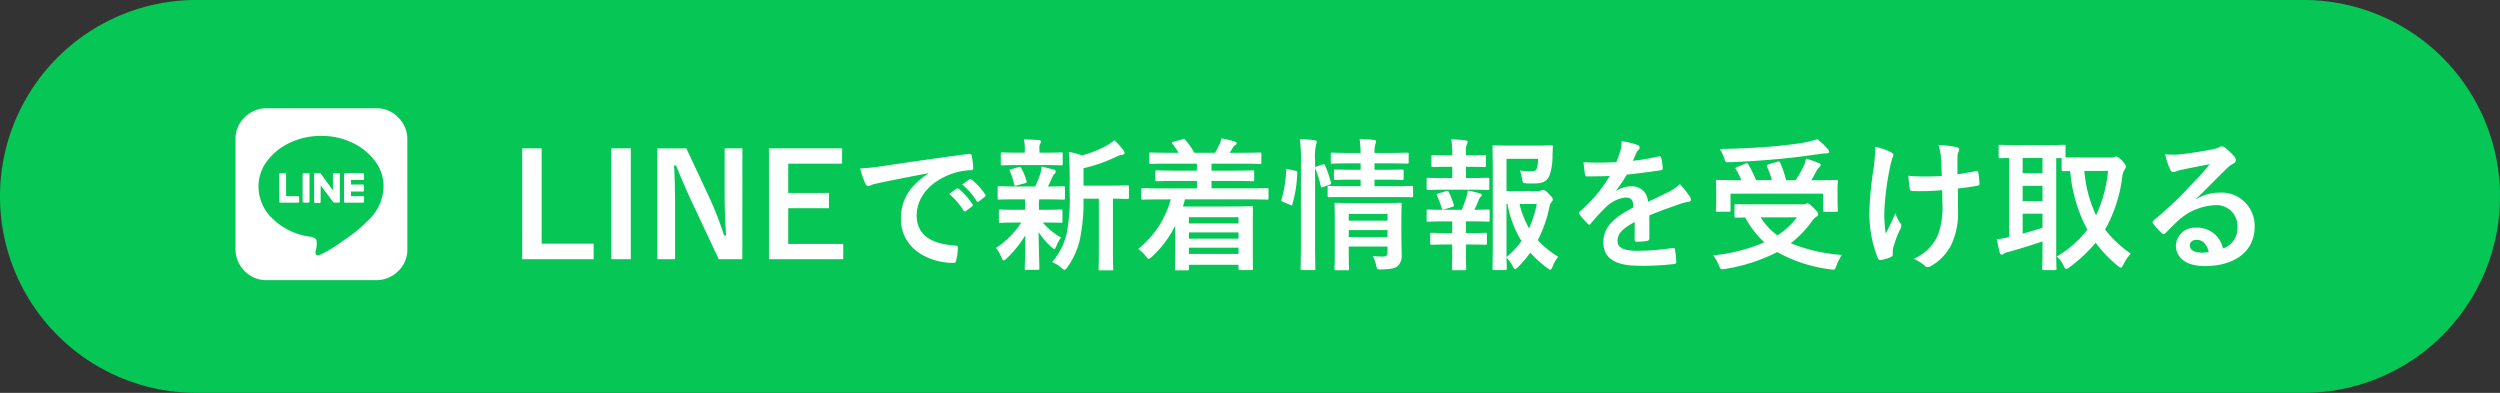
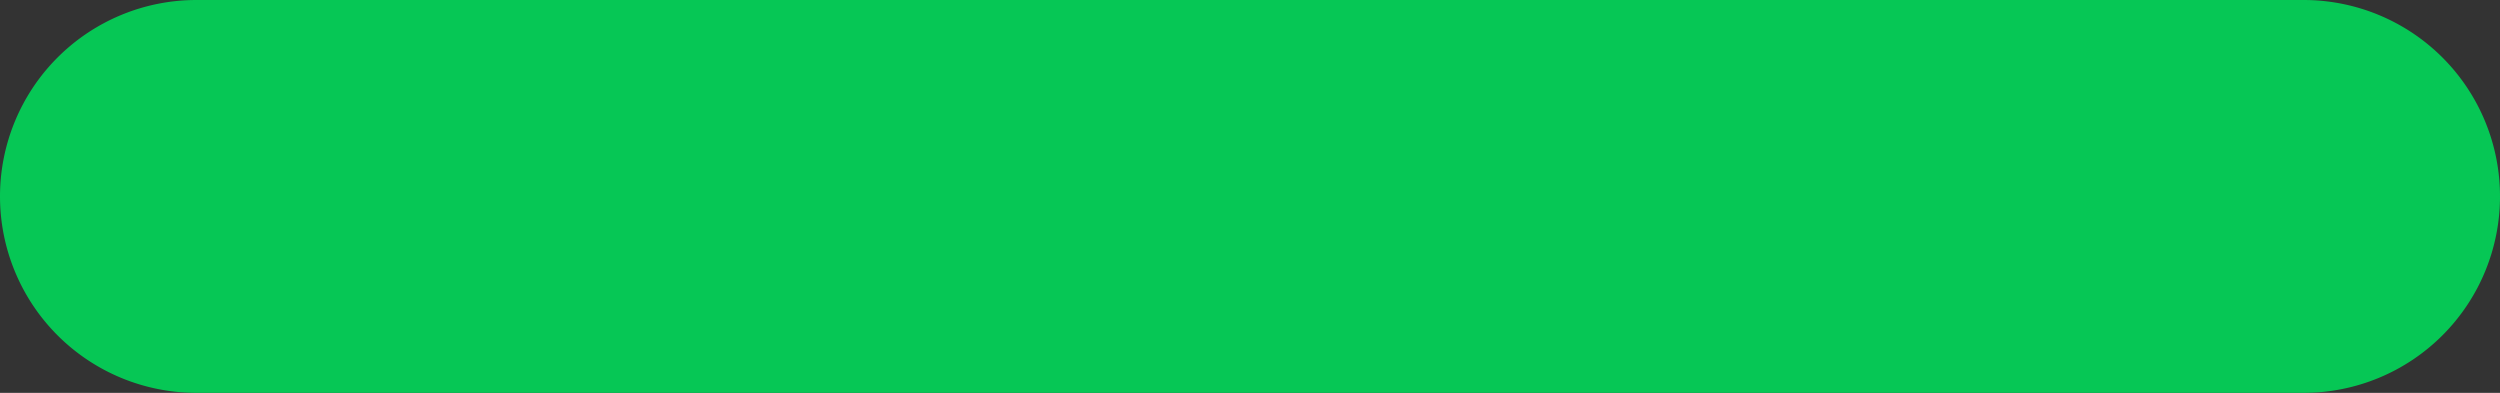
<svg xmlns="http://www.w3.org/2000/svg" width="280" height="44" viewBox="0 0 280 44">
  <rect x="0" y="0" width="280" height="44" fill="#333333" stroke="none" />
  <g id="グループ_26257" data-name="グループ 26257" transform="translate(-814 -18)">
    <path id="パス_10633" data-name="パス 10633" d="M22,0H258a22,22,0,0,1,0,44H22A22,22,0,0,1,22,0Z" transform="translate(814 18)" fill="#06c755" />
-     <path id="パス_10634" data-name="パス 10634" d="M3.664-12.384H1.488V.032h8V-1.712H3.664Zm9.984,0H11.472V.032h2.176Zm12.5,0H24.16v5.216c0,1.664.064,3.024.16,4.544H24.1A37.862,37.862,0,0,0,22.448-6.88l-2.576-5.5H16.624V.032h1.984V-5.984c0-1.536-.032-3.008-.112-4.48h.224c.56,1.392,1.056,2.544,1.776,4.1L23.5.032h2.64Zm11.168,0H29.12V.032h8.32V-1.68H31.28v-4h4.56V-7.392H31.28v-3.28h6.032Zm9.664,2.816C45.04-8.3,43.9-6.768,43.9-4.5c0,3.328,3.088,4.944,5.9,4.944.192,0,.256-.1.3-.336a5.692,5.692,0,0,0,.176-1.376c0-.176-.1-.24-.352-.24-2.784-.176-4.256-1.3-4.256-3.36,0-1.92,1.36-3.792,4.08-4.72a7.139,7.139,0,0,1,1.952-.352c.208,0,.3-.048.3-.24a9.141,9.141,0,0,0-.176-1.408c-.016-.112-.1-.208-.336-.176-4.128.544-7.648,1.072-9.616,1.36a22.072,22.072,0,0,1-2.544.272A11.149,11.149,0,0,0,39.936-8.4a.374.374,0,0,0,.3.24.934.934,0,0,0,.352-.128c.24-.08.4-.112,1.008-.256,1.712-.352,3.424-.688,5.376-1.056ZM49.3-7.28a7.939,7.939,0,0,1,1.616,1.856.167.167,0,0,0,.272.048l.672-.5a.161.161,0,0,0,.048-.256,7.364,7.364,0,0,0-1.52-1.712c-.1-.08-.16-.1-.24-.032Zm1.472-1.056a7.569,7.569,0,0,1,1.6,1.84.164.164,0,0,0,.272.048l.64-.5a.185.185,0,0,0,.048-.288,6.682,6.682,0,0,0-1.52-1.648c-.1-.08-.144-.1-.24-.032Zm15.3,1.584V-1.12c0,1.5-.032,2.128-.032,2.208,0,.176.016.192.176.192H67.52c.144,0,.16-.016.16-.192,0-.08-.032-.7-.032-2.208V-6.752c1.1.016,1.536.032,1.616.032.16,0,.176-.016.176-.176V-8.064c0-.16-.016-.176-.176-.176-.1,0-.624.032-2.176.032H64.352V-10.16a17.484,17.484,0,0,0,3.728-1.312,1.781,1.781,0,0,1,.624-.192c.144-.016.24-.1.24-.192a.512.512,0,0,0-.112-.3,6.458,6.458,0,0,0-1.04-1.136,4.4,4.4,0,0,1-.848.592,11.464,11.464,0,0,1-2.768,1.1,7.916,7.916,0,0,0-1.472-.384c.08.944.1,1.792.1,2.736V-7.5A20.743,20.743,0,0,1,62.48-2.9,7.387,7.387,0,0,1,60.832.352a3.664,3.664,0,0,1,1.04.64c.176.144.272.224.352.224.112,0,.192-.112.336-.3a8.7,8.7,0,0,0,1.376-3.04,20.833,20.833,0,0,0,.416-4.624Zm-8.272.08c.016.24.016.512.016.88V-5.5h-.832c-1.376,0-1.84-.032-1.936-.032-.16,0-.176.016-.176.176v1.136c0,.16.016.176.176.176.1,0,.56-.032,1.936-.032h.4a9.8,9.8,0,0,1-2.832,2.848A4.506,4.506,0,0,1,55.168-.16c.08.208.144.32.256.32.08,0,.176-.08.336-.224a12.649,12.649,0,0,0,2.08-2.592c-.016,2-.064,3.168-.064,3.7,0,.16.016.176.176.176h1.264c.176,0,.192-.016.192-.176,0-.56-.064-1.824-.08-4.048a7.893,7.893,0,0,0,1.424,1.664c.16.16.272.224.336.224.08,0,.128-.1.192-.256A4.6,4.6,0,0,1,61.84-2.4a7.5,7.5,0,0,1-2.048-1.68H59.9c1.36,0,1.824.032,1.92.032.16,0,.176-.016.176-.176V-5.36c0-.16-.016-.176-.176-.176-.1,0-.56.032-1.92.032H59.36v-.288a4.594,4.594,0,0,1,.032-.88h.736c1.392,0,1.872.032,1.968.032.16,0,.176-.016.176-.176V-7.968c0-.16-.016-.176-.176-.176s-.624.032-1.728.032c.192-.368.32-.656.5-1.056a.859.859,0,0,1,.24-.368.283.283,0,0,0,.128-.24c0-.112-.032-.176-.192-.224-.464-.112-.864-.24-1.392-.336a2.494,2.494,0,0,1-.112.7,10.037,10.037,0,0,1-.608,1.52H56.864c-1.408,0-1.872-.032-1.968-.032-.144,0-.16.016-.16.176v1.152c0,.16.016.176.16.176.1,0,.56-.032,1.968-.032Zm2.16-3.84c1.328,0,1.776.032,1.872.032.176,0,.192-.016.192-.176v-1.1c0-.16-.016-.176-.192-.176-.1,0-.544.032-1.872.032h-.544v-.416a1.093,1.093,0,0,1,.08-.576.62.62,0,0,0,.1-.272c0-.08-.1-.128-.256-.144-.576-.048-1.088-.064-1.664-.08a4.553,4.553,0,0,1,.1,1.056v.432h-.624c-1.328,0-1.792-.032-1.888-.032-.16,0-.176.016-.176.176v1.1c0,.16.016.176.176.176.1,0,.56-.032,1.888-.032ZM57.808-8.48c.176-.048.208-.1.16-.256a7,7,0,0,0-.592-1.44c-.064-.128-.1-.16-.288-.112l-.816.24c-.224.048-.24.1-.144.272a6.582,6.582,0,0,1,.448,1.408c.048.176.112.192.32.128Zm16.32,1.808A10.724,10.724,0,0,1,70.48-1.12a3.713,3.713,0,0,1,.848.816c.16.208.24.3.32.3.1,0,.192-.1.384-.256a11.735,11.735,0,0,0,2.592-3.472v1.68c0,2.512-.032,3.072-.032,3.152,0,.16.016.176.176.176h1.216c.16,0,.176-.016.176-.176V.656h5.552v.4c0,.176.016.192.16.192h1.28c.176,0,.176-.016.176-.192,0-.08-.016-.544-.016-3.008V-3.584c0-1.552.016-2.032.016-2.128,0-.176,0-.192-.176-.192-.1,0-.832.032-2.272.032H75.488c.08-.256.16-.528.224-.8h7.2c1.408,0,1.9.032,2,.032.144,0,.16-.016.16-.176V-7.76c0-.16-.016-.176-.16-.176-.1,0-.592.032-2,.032H78.688v-.832H81.1c1.568,0,2.112.032,2.208.032.144,0,.16-.016.16-.176v-.864c0-.16-.016-.176-.16-.176-.1,0-.64.032-2.208.032H78.688v-.784h3.248c1.52,0,2.048.032,2.144.032.176,0,.192-.016.192-.176v-.928c0-.16-.016-.176-.192-.176-.1,0-.624.032-2.144.032H80.72c.112-.176.224-.336.32-.512a1.021,1.021,0,0,1,.288-.336.276.276,0,0,0,.176-.224c0-.112-.08-.144-.224-.192a13.206,13.206,0,0,0-1.472-.352,3.579,3.579,0,0,1-.256.736c-.176.336-.3.624-.464.88h-2.32a8.5,8.5,0,0,0-1.024-1.456c-.112-.144-.144-.112-.32-.064l-1.008.288c-.224.064-.208.1-.1.24a8,8,0,0,1,.688.992h-.96c-1.536,0-2.048-.032-2.144-.032-.16,0-.176.016-.176.176v.928c0,.16.016.176.176.176.1,0,.608-.032,2.144-.032h3.008v.784H74.784c-1.568,0-2.112-.032-2.208-.032-.16,0-.176.016-.176.176v.864c0,.16.016.176.176.176.1,0,.64-.032,2.208-.032h2.272V-7.9H73.008c-1.424,0-1.9-.032-2-.032-.16,0-.176.016-.176.176v.944c0,.16.016.176.176.176.1,0,.576-.032,2-.032Zm7.584,2v.7H76.16v-.7Zm-5.552,2.4v-.7h5.552v.7Zm0,1.712v-.7h5.552v.7ZM99.952-4.224c0-1.184.032-1.776.032-1.872,0-.176-.016-.192-.176-.192-.112,0-.576.032-1.984.032H94.64c-1.408,0-1.888-.032-1.984-.032-.176,0-.192.016-.192.192,0,.1.032.608.032,1.728V-.624c0,1.136-.032,1.616-.032,1.7,0,.176.016.192.192.192H93.9c.176,0,.192-.016.192-.192,0-.08-.032-.608-.032-1.728v-.736H98.4v.64c0,.32-.1.48-.56.48-.288,0-.72-.016-1.088-.048a3.709,3.709,0,0,1,.368.992c.112.512.128.512.624.5,1.168-.032,1.552-.16,1.824-.4a1.683,1.683,0,0,0,.416-1.344c0-.5-.032-1.424-.032-2.224ZM94.064-2.448v-.784H98.4v.784ZM98.4-5.04v.752H94.064V-5.04Zm.528-1.888c1.536,0,2.08.016,2.16.016.16,0,.176,0,.176-.176V-8c0-.16-.016-.176-.176-.176-.08,0-.624.032-2.16.032H96.944V-8.88h1.088c1.424,0,1.9.032,2,.032.16,0,.176-.016.176-.192v-.8c0-.16-.016-.176-.176-.176-.1,0-.576.032-2,.032H96.944v-.72H98.48c1.488,0,2,.032,2.1.032.176,0,.192-.016.192-.176v-.864c0-.176-.016-.192-.192-.192-.1,0-.608.032-2.1.032H96.944a3.485,3.485,0,0,1,.064-.88,1.583,1.583,0,0,0,.112-.416c0-.064-.08-.144-.256-.16-.544-.064-.992-.1-1.584-.112.064.56.1,1.008.112,1.568H94.336c-1.5,0-2.016-.032-2.112-.032-.16,0-.176.016-.176.192v.864c0,.16.016.176.176.176.1,0,.608-.032,2.112-.032h1.056v.72h-.8c-1.44,0-1.9-.032-2.016-.032-.16,0-.176.016-.176.176v.8c0,.176.016.192.176.192.112,0,.576-.032,2.016-.032h.8v.736H94.048c-1.552,0-2.08-.032-2.176-.032-.16,0-.176.016-.176.176v.912c0,.176.016.176.176.176.1,0,.624-.016,2.176-.016ZM88.7-1.728c0,1.792-.032,2.7-.032,2.784,0,.176.016.192.176.192h1.3c.16,0,.176-.016.176-.192,0-.08-.032-.992-.032-2.8v-9.3a6.348,6.348,0,0,1,.112-1.776.787.787,0,0,0,.08-.32c0-.08-.1-.144-.256-.16-.528-.064-1.04-.1-1.648-.112a14.7,14.7,0,0,1,.128,2.416Zm-1.392-8.32c-.224-.048-.256-.064-.256.1A13.288,13.288,0,0,1,86.544-6.7c-.048.16-.032.24.176.32l.768.32c.176.08.208.1.256-.064a13.885,13.885,0,0,0,.544-3.5c.016-.176-.016-.208-.224-.256Zm3.184-.32c-.208.064-.224.1-.16.272a12,12,0,0,1,.592,1.936c.032.176.08.176.288.1l.672-.24c.208-.08.224-.112.176-.272a11.644,11.644,0,0,0-.656-1.9c-.064-.144-.112-.16-.288-.1ZM111.728-7.6v-3.616h3.536a3.682,3.682,0,0,1-.112.992c-.1.32-.256.416-.672.416a9.042,9.042,0,0,1-1.248-.1,5.808,5.808,0,0,1,.256,1.024c.064.384.08.384.448.416.288.016.576.016.848.016.992,0,1.44-.224,1.744-.848a6.741,6.741,0,0,0,.352-2.4c.016-.272.016-.512.048-.816.016-.16-.048-.208-.208-.208-.1,0-.528.032-1.808.032h-2.576c-1.264,0-1.888-.032-1.984-.032-.176,0-.192.016-.192.176,0,.112.032,1.2.032,3.392v6.9c0,2.176-.032,3.232-.032,3.344,0,.144.016.16.192.16h1.232c.16,0,.176-.016.176-.16,0-.064-.016-.48-.032-1.232a4,4,0,0,1,.688.944c.128.224.192.336.288.336.08,0,.16-.08.32-.224A14.005,14.005,0,0,0,114.384-.7a14.3,14.3,0,0,0,1.92,1.728c.16.112.256.176.32.176.1,0,.16-.112.272-.352A3.673,3.673,0,0,1,117.52-.24,10.637,10.637,0,0,1,115.232-2.1a14.756,14.756,0,0,0,1.3-3.7A1.132,1.132,0,0,1,116.8-6.4a.386.386,0,0,0,.112-.272c0-.112-.064-.224-.448-.624-.384-.384-.512-.432-.608-.432a.417.417,0,0,0-.24.064.886.886,0,0,1-.448.064Zm0,1.44h.112A11.711,11.711,0,0,0,113.408-2a10.941,10.941,0,0,1-1.68,1.808Zm3.392,0a12.772,12.772,0,0,1-.864,2.736,10.5,10.5,0,0,1-1.072-2.736Zm-10,3.264c-1.248,0-1.664-.032-1.76-.032-.16,0-.176.016-.176.176v.992c0,.16.016.176.176.176.1,0,.512-.032,1.76-.032h.528v1.04c0,1.072-.032,1.568-.032,1.664,0,.16.016.176.176.176h1.248c.16,0,.176-.016.176-.176,0-.08-.032-.592-.032-1.664v-1.04h.432c1.248,0,1.648.032,1.744.032.16,0,.176-.016.176-.176v-.992c0-.16-.016-.176-.176-.176-.1,0-.5.032-1.744.032h-.432V-4.208h.592c1.36,0,1.792.032,1.888.032.16,0,.176-.016.176-.192V-5.36c0-.16-.016-.176-.176-.176-.1,0-.48.032-1.536.032.208-.416.336-.72.512-1.168a.854.854,0,0,1,.208-.3.244.244,0,0,0,.112-.192c0-.08-.064-.128-.224-.176a11.768,11.768,0,0,0-1.344-.32,5.494,5.494,0,0,1-.16.752c-.144.464-.32.944-.512,1.408h-1.888c-1.344,0-1.792-.032-1.872-.032-.16,0-.176.016-.176.176v.992c0,.176.016.192.176.192.08,0,.528-.032,1.872-.032h.816V-2.9Zm-.272-6.16c-1.344,0-1.792-.032-1.872-.032-.176,0-.192.016-.192.192V-7.9c0,.16.016.176.192.176.08,0,.528-.032,1.872-.032h2.88c1.376,0,1.808.032,1.9.032.16,0,.176-.016.176-.176V-8.9c0-.176-.016-.192-.176-.192-.1,0-.528.032-1.9.032h-.544V-10.32h.352c1.232,0,1.632.032,1.728.032.144,0,.16-.016.16-.176v-1.008c0-.144-.016-.16-.16-.16-.1,0-.5.032-1.728.032h-.352v-.432a1.758,1.758,0,0,1,.1-.8.617.617,0,0,0,.1-.288c0-.08-.08-.144-.256-.16a14.73,14.73,0,0,0-1.584-.112,10.178,10.178,0,0,1,.112,1.76v.032h-.432c-1.232,0-1.632-.032-1.728-.032-.16,0-.176.016-.176.16v1.008c0,.16.016.176.176.176.1,0,.5-.032,1.728-.032h.432v1.264Zm.8,3.232c.208-.064.208-.112.16-.272a8.111,8.111,0,0,0-.544-1.392c-.064-.128-.112-.16-.288-.112l-.88.272c-.192.064-.224.08-.144.256a10.048,10.048,0,0,1,.528,1.408c.048.16.08.176.288.112Zm22.08.944c1.36-.56,2.4-.912,3.44-1.28a5.117,5.117,0,0,1,.976-.24c.16-.032.24-.1.24-.224a.633.633,0,0,0-.128-.352,9.856,9.856,0,0,0-1.12-1.408,4.812,4.812,0,0,1-1.216.864c-.816.416-1.728.832-2.352,1.12a1.767,1.767,0,0,0-1.952-1.728,3.184,3.184,0,0,0-1.6.5L124-7.664a16.51,16.51,0,0,0,1.2-1.776c1.168-.128,2.544-.3,3.744-.48.224-.032.288-.1.272-.256a5.4,5.4,0,0,0-.16-1.152c-.032-.144-.08-.192-.256-.16a25.739,25.739,0,0,1-2.912.5c.192-.432.272-.64.368-.864a1.246,1.246,0,0,1,.272-.384.309.309,0,0,0,.112-.24.287.287,0,0,0-.192-.272,10.1,10.1,0,0,0-1.824-.448,3.9,3.9,0,0,1-.112.976,12.329,12.329,0,0,1-.48,1.376,35.292,35.292,0,0,1-3.68.016c.048.48.112,1.072.16,1.328.032.176.08.256.224.256.944,0,1.808-.016,2.56-.048a16.35,16.35,0,0,1-3.344,3.968c-.08.064-.112.112-.112.176a.26.26,0,0,0,.064.144,7.611,7.611,0,0,0,.912,1.056.319.319,0,0,0,.176.112c.064,0,.112-.048.192-.144a21.562,21.562,0,0,1,1.6-1.744,3.863,3.863,0,0,1,2.208-1.152c.72-.032.912.288.96,1.1-2.416,1.248-3.376,2.368-3.376,3.9,0,1.856,1.392,2.64,4.016,2.64A28.458,28.458,0,0,0,130.56.56c.128,0,.192-.112.176-.3a7.16,7.16,0,0,0-.144-1.312c-.016-.144-.08-.192-.224-.176a27.344,27.344,0,0,1-3.984.32c-1.68,0-2.224-.432-2.224-1.1,0-.768.512-1.392,1.936-2.128-.016.576-.016,1.376-.016,1.952,0,.16.064.256.208.256a8.655,8.655,0,0,0,1.136-.08c.208-.032.3-.112.3-.288Zm11.888-1.232c-1.552,0-2.08-.032-2.176-.032-.16,0-.176.016-.176.176V-4.8c0,.16.016.176.176.176.064,0,.432-.016,1.024-.016a10.483,10.483,0,0,0,2.144,2.784A19.537,19.537,0,0,1,134.88-.4a5.319,5.319,0,0,1,.64,1.136c.128.32.176.416.352.416a1.445,1.445,0,0,0,.336-.032,19.573,19.573,0,0,0,5.84-1.888,16.255,16.255,0,0,0,5.968,1.936c.128.016.24.032.3.032.208,0,.24-.1.368-.448a6.032,6.032,0,0,1,.608-1.2,18.468,18.468,0,0,1-5.728-1.312,11.735,11.735,0,0,0,2.352-2.432,2.091,2.091,0,0,1,.528-.544c.128-.08.192-.144.192-.256,0-.128-.064-.288-.464-.672-.464-.464-.608-.56-.752-.56a.611.611,0,0,0-.208.064,1.525,1.525,0,0,1-.432.048Zm4.64,1.456a8.321,8.321,0,0,1-2.192,2.016,7.288,7.288,0,0,1-1.872-2.016Zm-6.7-5.632c-.224.08-.224.112-.128.256a8.609,8.609,0,0,1,.608,1.216h-.576c-1.472,0-2-.032-2.1-.032-.16,0-.176.016-.176.176,0,.112.032.368.032.912v.8c0,1.04-.032,1.408-.032,1.5,0,.16.016.176.176.176h1.28c.16,0,.176-.016.176-.176V-7.312h10.368v1.856c0,.16.016.176.176.176h1.3c.16,0,.176-.016.176-.176,0-.1-.032-.464-.032-1.488v-.928c0-.432.032-.7.032-.8,0-.16-.016-.176-.176-.176-.1,0-.624.032-2.1.032h-.688c.192-.32.352-.624.512-.928a1.891,1.891,0,0,1,.352-.5c.1-.1.176-.176.176-.272,0-.112-.08-.176-.24-.24-.4-.16-.848-.32-1.392-.48a3.472,3.472,0,0,1-.24.784,13.413,13.413,0,0,1-.928,1.632H143.04a10.191,10.191,0,0,0-.672-1.968c-.08-.16-.144-.144-.32-.1l-.976.3c-.192.064-.224.128-.16.272a10.206,10.206,0,0,1,.544,1.488H139.68a12.643,12.643,0,0,0-.864-1.744c-.08-.144-.144-.176-.336-.1Zm8.976-3.12a10.637,10.637,0,0,1-1.344.352c-.9.16-1.984.3-3.584.448-1.872.16-3.968.272-6,.288a4.93,4.93,0,0,1,.5,1.008c.16.5.16.5.512.48,1.856-.064,3.792-.192,5.488-.352,1.936-.176,3.168-.352,4.736-.576a4.927,4.927,0,0,1,.768-.064c.176,0,.256-.064.256-.16a.531.531,0,0,0-.176-.336A6.834,6.834,0,0,0,146.528-13.408ZM160.544-6.24a8.841,8.841,0,0,1-.5,3.568,5.193,5.193,0,0,1-2.7,2.656,5.278,5.278,0,0,1,1.248.784.333.333,0,0,0,.32.144.715.715,0,0,0,.4-.144,5.629,5.629,0,0,0,2.288-2.48,8.349,8.349,0,0,0,.7-3.712l-.016-2.464c.736-.08,1.44-.176,2.208-.32.144-.016.224-.08.208-.288-.032-.416-.064-.8-.128-1.2-.016-.16-.1-.192-.288-.144-.672.144-1.36.256-2.048.352v-1.776a1.956,1.956,0,0,1,.08-.672.644.644,0,0,0,.112-.32c0-.128-.08-.208-.256-.256a9.749,9.749,0,0,0-2.064-.224,4.992,4.992,0,0,1,.272,1.312c.064.608.064,1.328.1,2.128-.576.048-1.328.064-1.776.064-.592,0-1.392-.016-1.984-.08.08.7.112,1.136.176,1.456.016.176.144.256.368.256.592.016,1.008.016,1.344,0,.464,0,1.072-.032,1.92-.1ZM154.992-.832a1.955,1.955,0,0,1,.048-.416,12.027,12.027,0,0,1,.72-1.952,1.2,1.2,0,0,0,.192-.528.48.48,0,0,0-.144-.3A4.645,4.645,0,0,1,155.28-5.1c-.384.9-.672,1.44-1.072,2.288a13.609,13.609,0,0,1-.16-2.528,29.813,29.813,0,0,1,.608-4.8,9.089,9.089,0,0,1,.3-1.184.579.579,0,0,0,.1-.32c0-.112-.1-.224-.352-.352a7.849,7.849,0,0,0-1.68-.56,17.3,17.3,0,0,1-.176,2.384,36.47,36.47,0,0,0-.48,5.12,13.681,13.681,0,0,0,.944,4.96c.1.192.176.24.368.208a3.958,3.958,0,0,0,1.1-.336c.16-.064.208-.112.208-.224ZM175.968-11.36c-.9,0-1.376,0-1.632-.016v-1.216c0-.176-.016-.192-.176-.192-.1,0-.576.032-1.984.032h-3.184c-1.392,0-1.872-.032-1.968-.032-.16,0-.176.016-.176.192v1.136c0,.16.016.176.176.176.064,0,.352-.016.992-.032v8.864a8.79,8.79,0,0,1-1.376.24c.1.512.224,1.088.336,1.52.032.144.112.208.208.208a.412.412,0,0,0,.256-.112,1.48,1.48,0,0,1,.512-.192c1.04-.288,2.64-.768,3.808-1.184V-.624c0,1.088-.032,1.584-.032,1.7,0,.16.016.176.176.176h1.248c.16,0,.176-.016.176-.176,0-.1-.032-.608-.032-1.7V-11.3h.608v1.28c0,.176.016.192.176.192.064,0,.288-.016.784-.016a16.506,16.506,0,0,0,1.92,6.56A11.75,11.75,0,0,1,173.36-.272a3.081,3.081,0,0,1,.752,1.008c.128.256.192.384.32.384.08,0,.176-.064.352-.192a16.826,16.826,0,0,0,2.928-2.736A14.69,14.69,0,0,0,180.16.752c.176.144.288.224.368.224.112,0,.176-.112.288-.336a4.974,4.974,0,0,1,.832-1.232,12.708,12.708,0,0,1-2.88-2.7,16.091,16.091,0,0,0,1.92-5.856,2.065,2.065,0,0,1,.24-.816.7.7,0,0,0,.176-.384c0-.128-.144-.336-.384-.608-.4-.4-.56-.512-.672-.512a.452.452,0,0,0-.24.064.944.944,0,0,1-.384.048Zm3.136,1.5A15.23,15.23,0,0,1,177.76-4.88a14.345,14.345,0,0,1-1.312-4.976ZM171.76-3.488c-.7.224-1.488.464-2.224.656v-2.24h2.224ZM169.536-9.6v-1.712h2.224V-9.6Zm0,3.12V-8.192h2.224V-6.48Zm19.456-.272c1.216-1.168,2.288-2.288,3.456-3.424a2.582,2.582,0,0,1,.7-.512.423.423,0,0,0,.272-.384.555.555,0,0,0-.176-.384,6.054,6.054,0,0,0-1.072-1.024.57.57,0,0,0-.368-.128.827.827,0,0,0-.3.128,4.245,4.245,0,0,1-.88.24c-1.248.24-2.656.448-3.632.544a7.711,7.711,0,0,1-1.488-.032,7.661,7.661,0,0,0,.56,1.728.364.364,0,0,0,.352.272,1.173,1.173,0,0,0,.32-.08,4.925,4.925,0,0,1,.672-.192c.992-.208,2.128-.432,3.088-.608-.736.912-1.488,1.712-2.48,2.736a38.514,38.514,0,0,1-3.792,3.536c-.128.128-.176.24-.08.368a7.2,7.2,0,0,0,.944,1.04.393.393,0,0,0,.24.144c.08,0,.16-.064.272-.176.48-.48.928-.944,1.392-1.36a6.514,6.514,0,0,1,4.1-1.7A2.336,2.336,0,0,1,193.6-3.6a2.41,2.41,0,0,1-1.632,2.432A2.912,2.912,0,0,0,188.96-3.5,2.123,2.123,0,0,0,186.7-1.552C186.7-.064,187.92.8,189.936.8c3.424,0,5.584-1.712,5.584-4.384a3.713,3.713,0,0,0-3.968-3.84,4.815,4.815,0,0,0-2.544.72Zm1.392,5.984a3.5,3.5,0,0,1-.736.064c-.96,0-1.392-.336-1.392-.832,0-.336.3-.608.768-.608C189.7-2.144,190.176-1.648,190.384-.768Z" transform="translate(871 47)" fill="#fff" />
-     <path id="パス_10635" data-name="パス 10635" d="M2.062-10.484a.114.114,0,0,0-.129-.129H1.418a.114.114,0,0,0-.129.129v1.8L-.086-10.57a.175.175,0,0,0-.129-.043H-.688a.114.114,0,0,0-.129.129v3.051q0,.172.129.172h.473q.129,0,.129-.172v-1.8L1.332-7.348a.175.175,0,0,0,.129.043h.473a.114.114,0,0,0,.129-.129Zm-4-.129a.168.168,0,0,0-.172.129v3.051a.168.168,0,0,0,.172.129h.473a.114.114,0,0,0,.129-.129v-3.051a.114.114,0,0,0-.129-.129Zm-2.02,2.578v-2.449q0-.129-.172-.129H-4.6a.114.114,0,0,0-.129.129v3.051q0,.086.043.107A.191.191,0,0,0-4.6-7.3h1.977a.114.114,0,0,0,.129-.129v-.473a.114.114,0,0,0-.129-.129Zm6.617-2.578a.114.114,0,0,0-.129.129v3.051a.114.114,0,0,0,.129.129H4.641a.114.114,0,0,0,.129-.129v-.473a.114.114,0,0,0-.129-.129H3.309v-.516H4.641a.114.114,0,0,0,.129-.129V-9.2a.114.114,0,0,0-.129-.129H3.309V-9.84H4.641a.114.114,0,0,0,.129-.129v-.516a.114.114,0,0,0-.129-.129Zm6.961-3.738a3.432,3.432,0,0,0-1.01-2.492,3.325,3.325,0,0,0-2.471-1.031H-6.1a3.432,3.432,0,0,0-2.492,1.01,3.325,3.325,0,0,0-1.031,2.471V-2.148A3.432,3.432,0,0,0-8.615.344,3.325,3.325,0,0,0-6.145,1.375H6.1A3.432,3.432,0,0,0,8.594.365,3.325,3.325,0,0,0,9.625-2.105ZM6.961-9.109A5.3,5.3,0,0,1,5.5-5.586,17.056,17.056,0,0,1,2.449-3.051,16.625,16.625,0,0,1-.022-1.525q-.752.322-.623-.365L-.6-2.062A2.707,2.707,0,0,0-.559-3.115q-.086-.236-.6-.365A7.381,7.381,0,0,1-5.371-5.414a4.947,4.947,0,0,1-1.676-3.7A4.689,4.689,0,0,1-6.1-11.945a6.68,6.68,0,0,1,2.557-2.062,8.035,8.035,0,0,1,3.523-.773,7.9,7.9,0,0,1,3.5.773,6.716,6.716,0,0,1,2.535,2.062A4.689,4.689,0,0,1,6.961-9.109Z" transform="translate(850 48)" fill="#fff" />
  </g>
</svg>